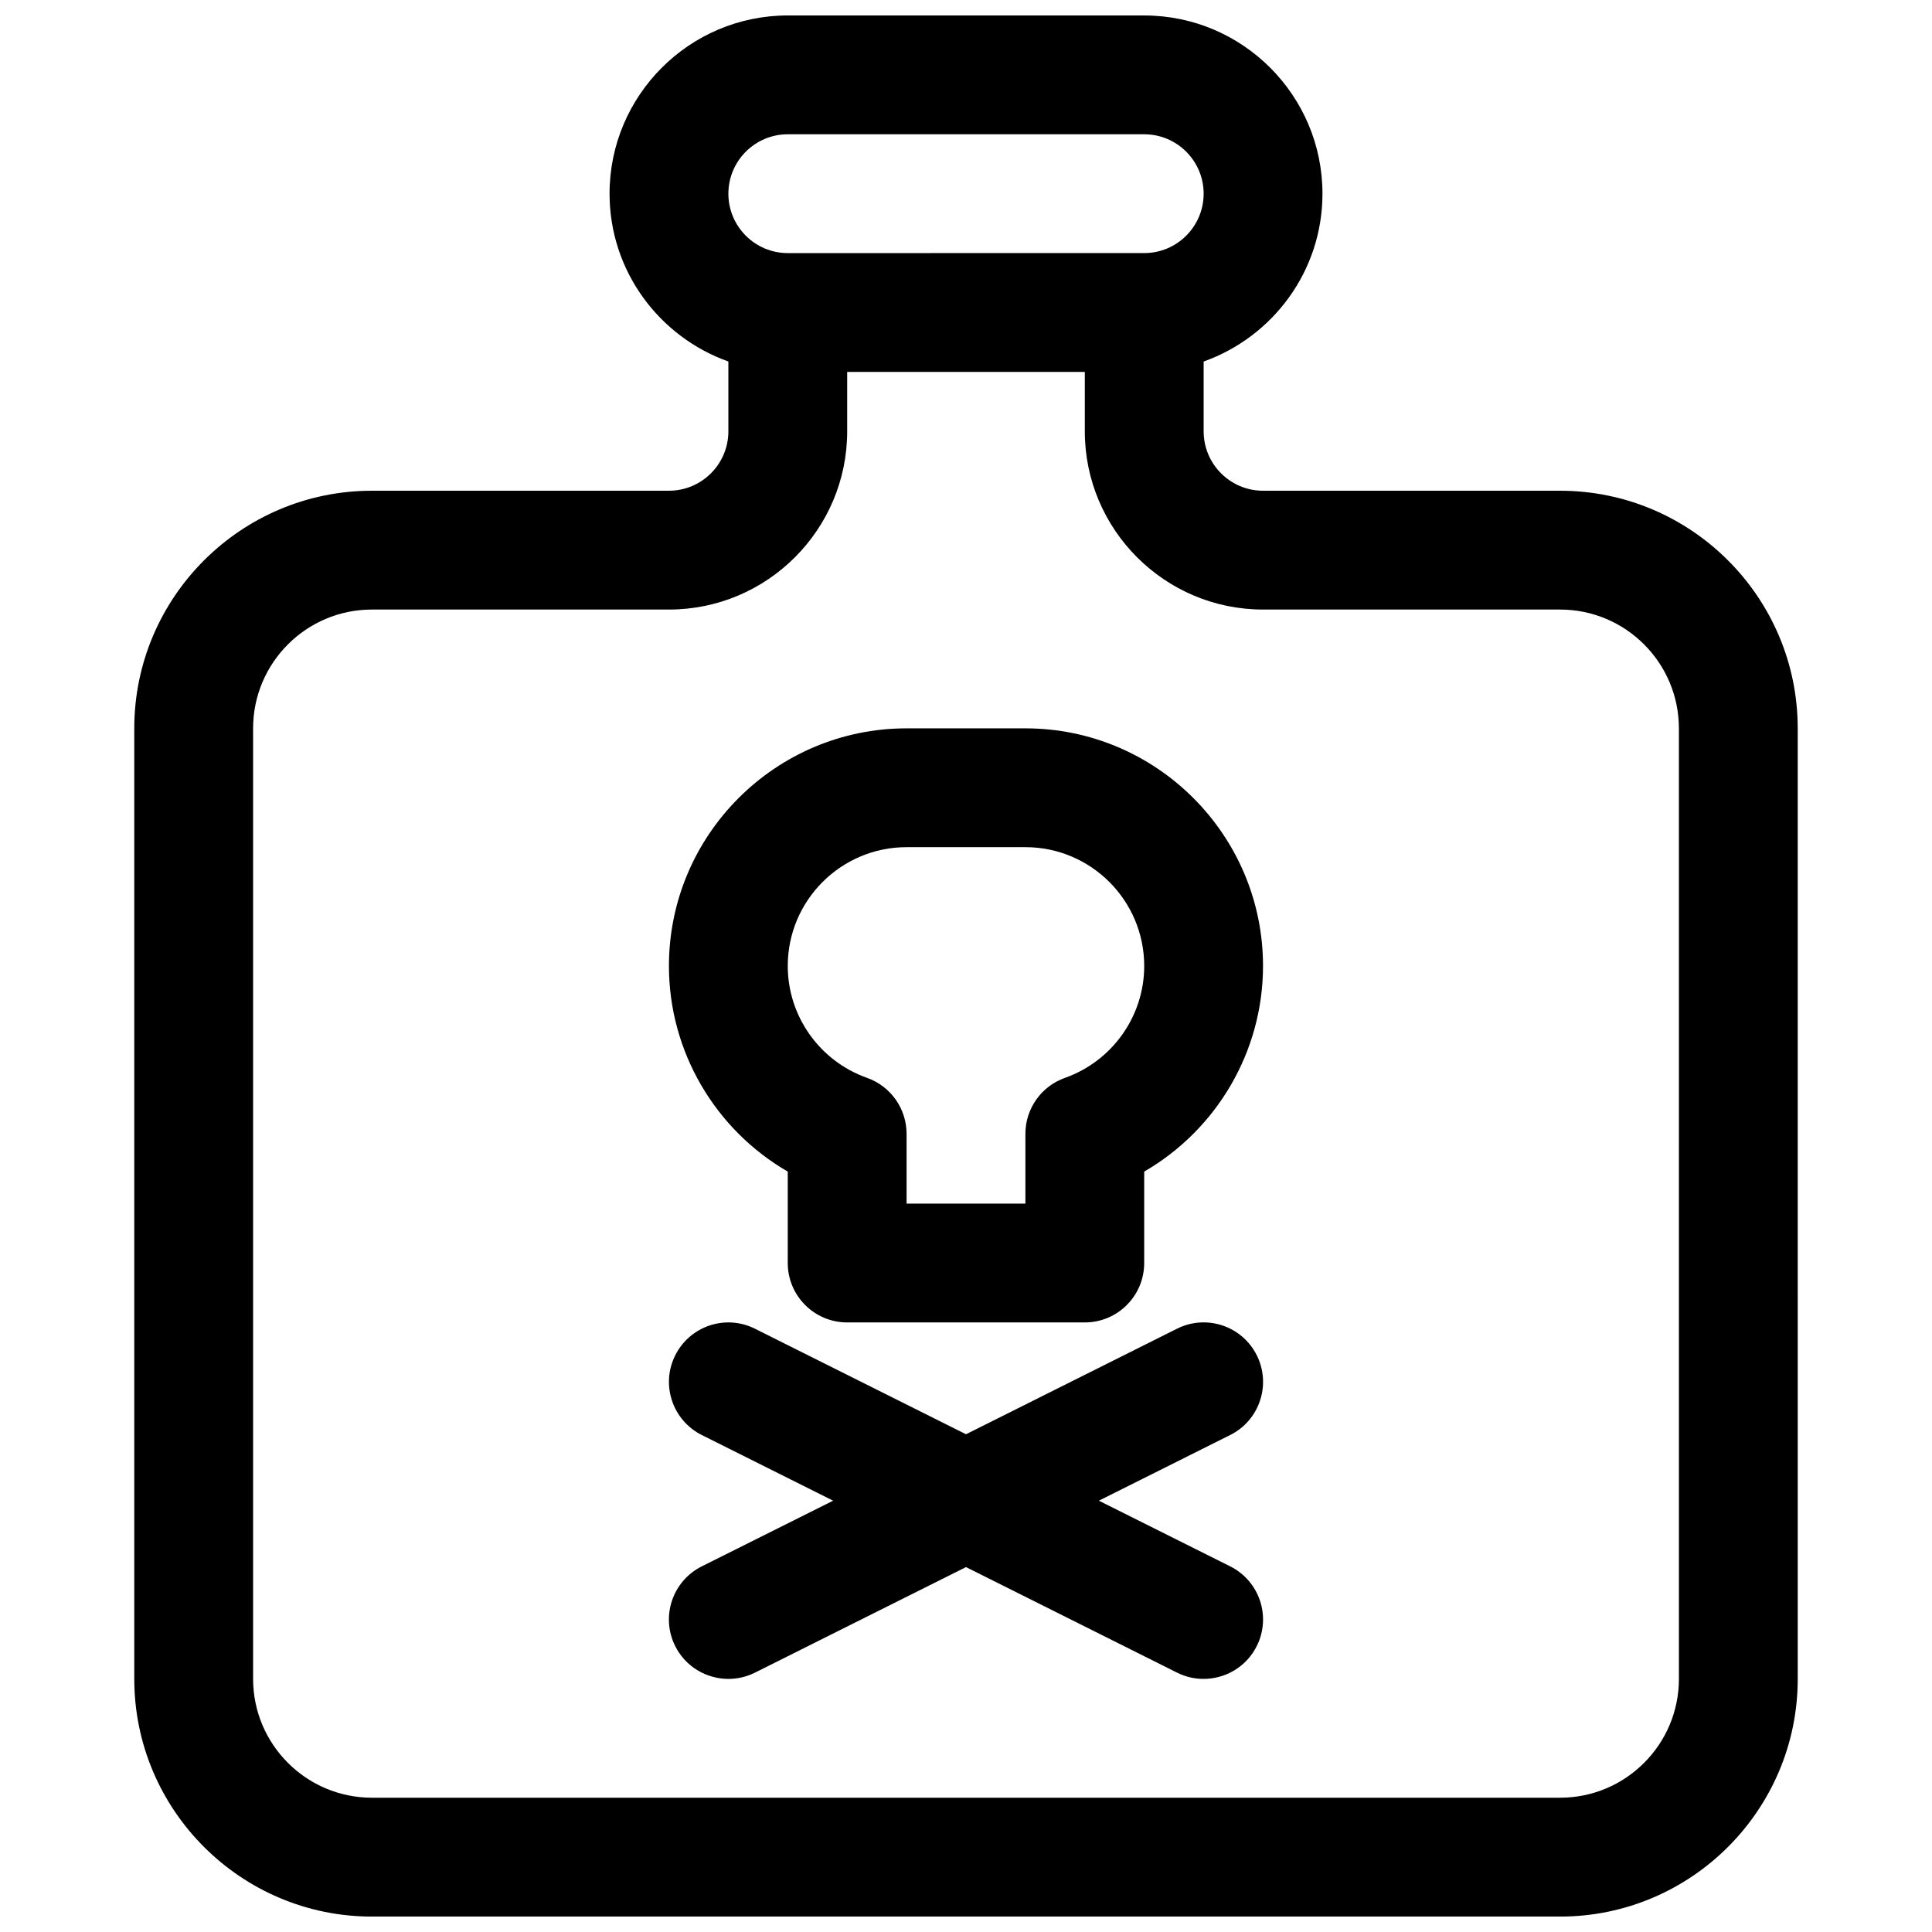
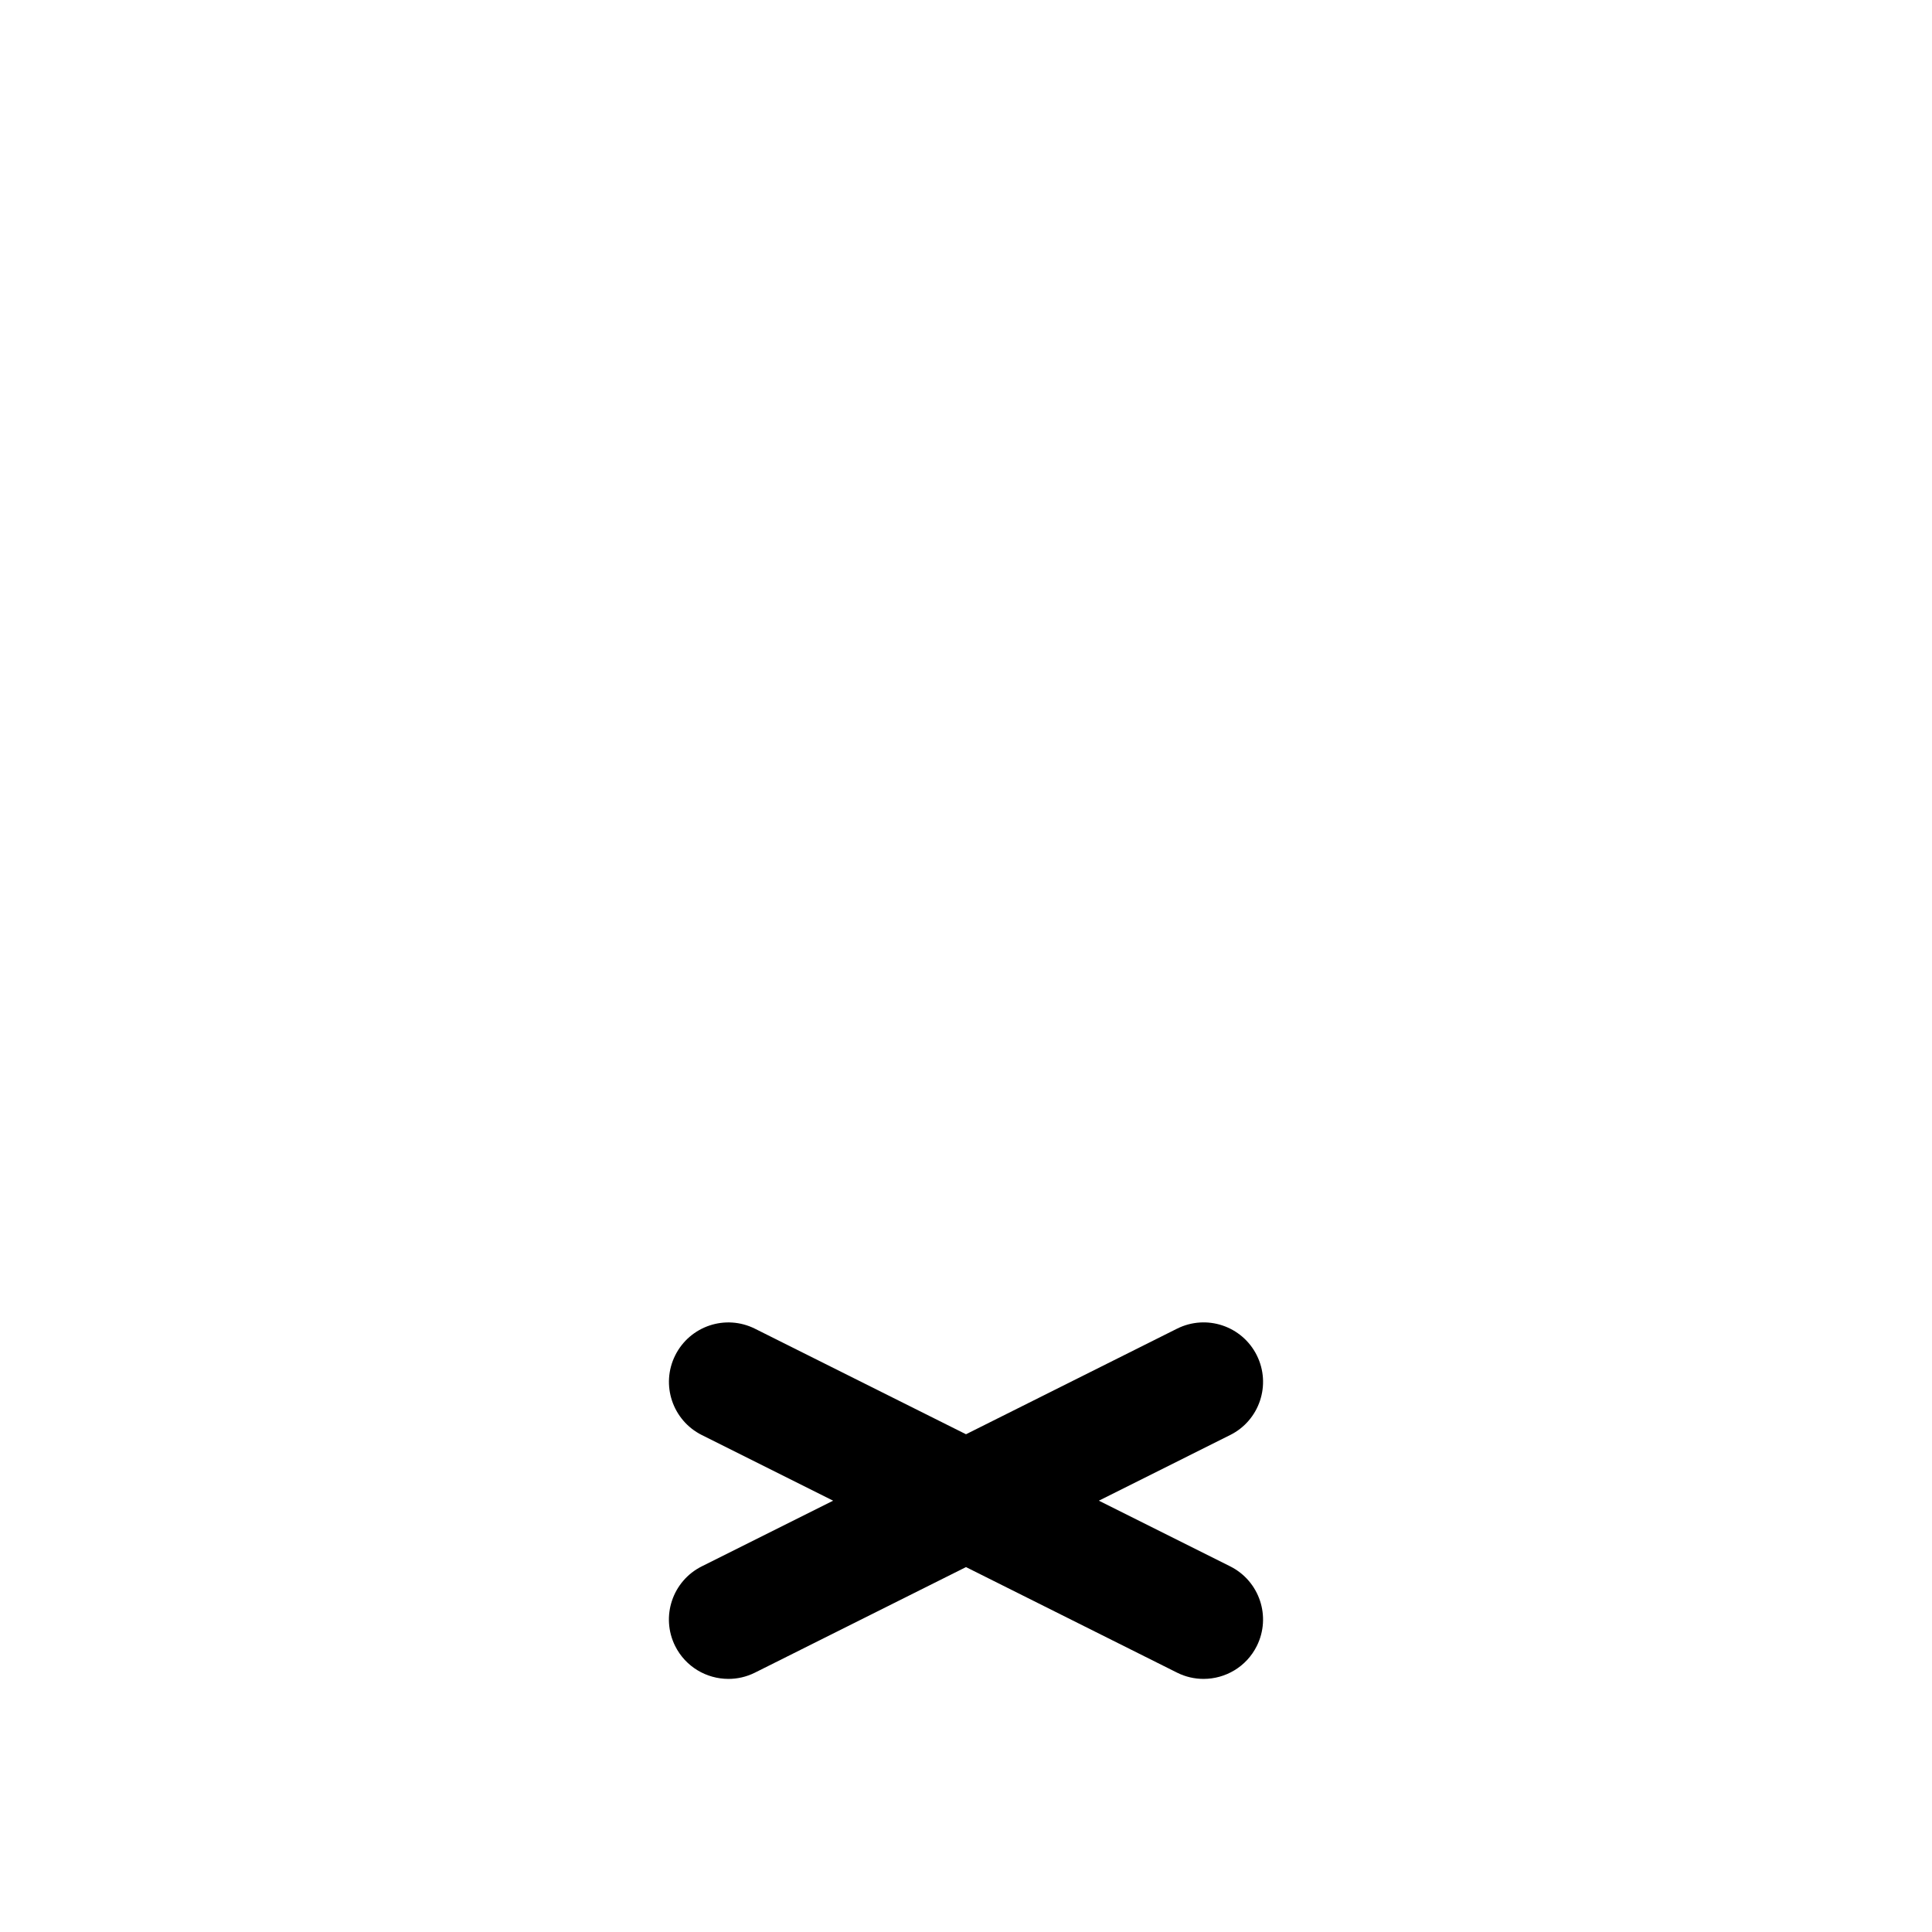
<svg xmlns="http://www.w3.org/2000/svg" width="800px" height="800px" version="1.1" viewBox="144 144 512 512">
  <defs>
    <clipPath id="a">
      <path d="m179 148.09h442v503.81h-442z" />
    </clipPath>
  </defs>
-   <path d="m415.74 337.02h-31.488c-34.723 0-62.977 28.254-62.977 62.977 0 22.695 12.289 43.383 31.488 54.488v24.23c0 8.691 7.055 15.742 15.742 15.742h62.977c8.691 0 15.742-7.055 15.742-15.742v-24.23c19.199-11.109 31.488-31.797 31.488-54.488 0.004-34.727-28.25-62.977-62.973-62.977zm10.484 92.629c-6.289 2.219-10.484 8.172-10.484 14.832v18.492h-31.488v-18.492c0-6.668-4.195-12.617-10.484-14.84-12.562-4.449-21.004-16.359-21.004-29.645 0-17.367 14.121-31.488 31.488-31.488h31.488c17.367 0 31.488 14.121 31.488 31.488 0 13.285-8.438 25.195-21.004 29.652z" />
  <path d="m477.06 503.16c-3.891-7.769-13.32-10.941-21.129-7.047l-55.93 27.98-55.93-27.969c-7.801-3.898-17.23-0.73-21.129 7.047-3.891 7.777-0.738 17.23 7.047 21.129l34.797 17.395-34.809 17.406c-7.777 3.891-10.934 13.344-7.047 21.129 2.773 5.516 8.332 8.695 14.109 8.695 2.363 0 4.762-0.527 7.031-1.66l55.93-27.969 55.93 27.969c2.266 1.133 4.668 1.66 7.027 1.66 5.777 0 11.336-3.18 14.098-8.699 3.891-7.777 0.738-17.23-7.047-21.129l-34.797-17.402 34.809-17.406c7.777-3.887 10.926-13.344 7.039-21.129z" />
  <g clip-path="url(#a)">
-     <path d="m557.44 274.05h-78.719c-8.684 0-15.742-7.062-15.742-15.742v-18.5c18.309-6.512 31.488-23.961 31.488-44.477 0-26.047-21.184-47.23-47.23-47.23l-94.469-0.004c-26.047 0-47.23 21.184-47.23 47.23 0 20.516 13.18 37.965 31.488 44.477v18.5c0 8.684-7.062 15.742-15.742 15.742l-78.723 0.004c-34.723 0-62.977 28.254-62.977 62.977v251.91c0 34.723 28.254 62.977 62.977 62.977h314.88c34.723 0 62.977-28.254 62.977-62.977l-0.004-251.91c0-34.727-28.25-62.977-62.977-62.977zm-204.67-94.465h94.465c8.684 0 15.742 7.062 15.742 15.742 0 8.684-7.062 15.742-15.742 15.742l-94.465 0.004c-8.684 0-15.742-7.062-15.742-15.742 0-8.684 7.059-15.746 15.742-15.746zm236.16 409.34c0 17.367-14.121 31.488-31.488 31.488h-314.88c-17.367 0-31.488-14.121-31.488-31.488v-251.9c0-17.367 14.121-31.488 31.488-31.488h78.719c26.047 0 47.23-21.184 47.23-47.23v-15.742h62.977v15.742c0 26.047 21.184 47.23 47.23 47.23h78.719c17.367 0 31.488 14.121 31.488 31.488z" />
-   </g>
+     </g>
</svg>